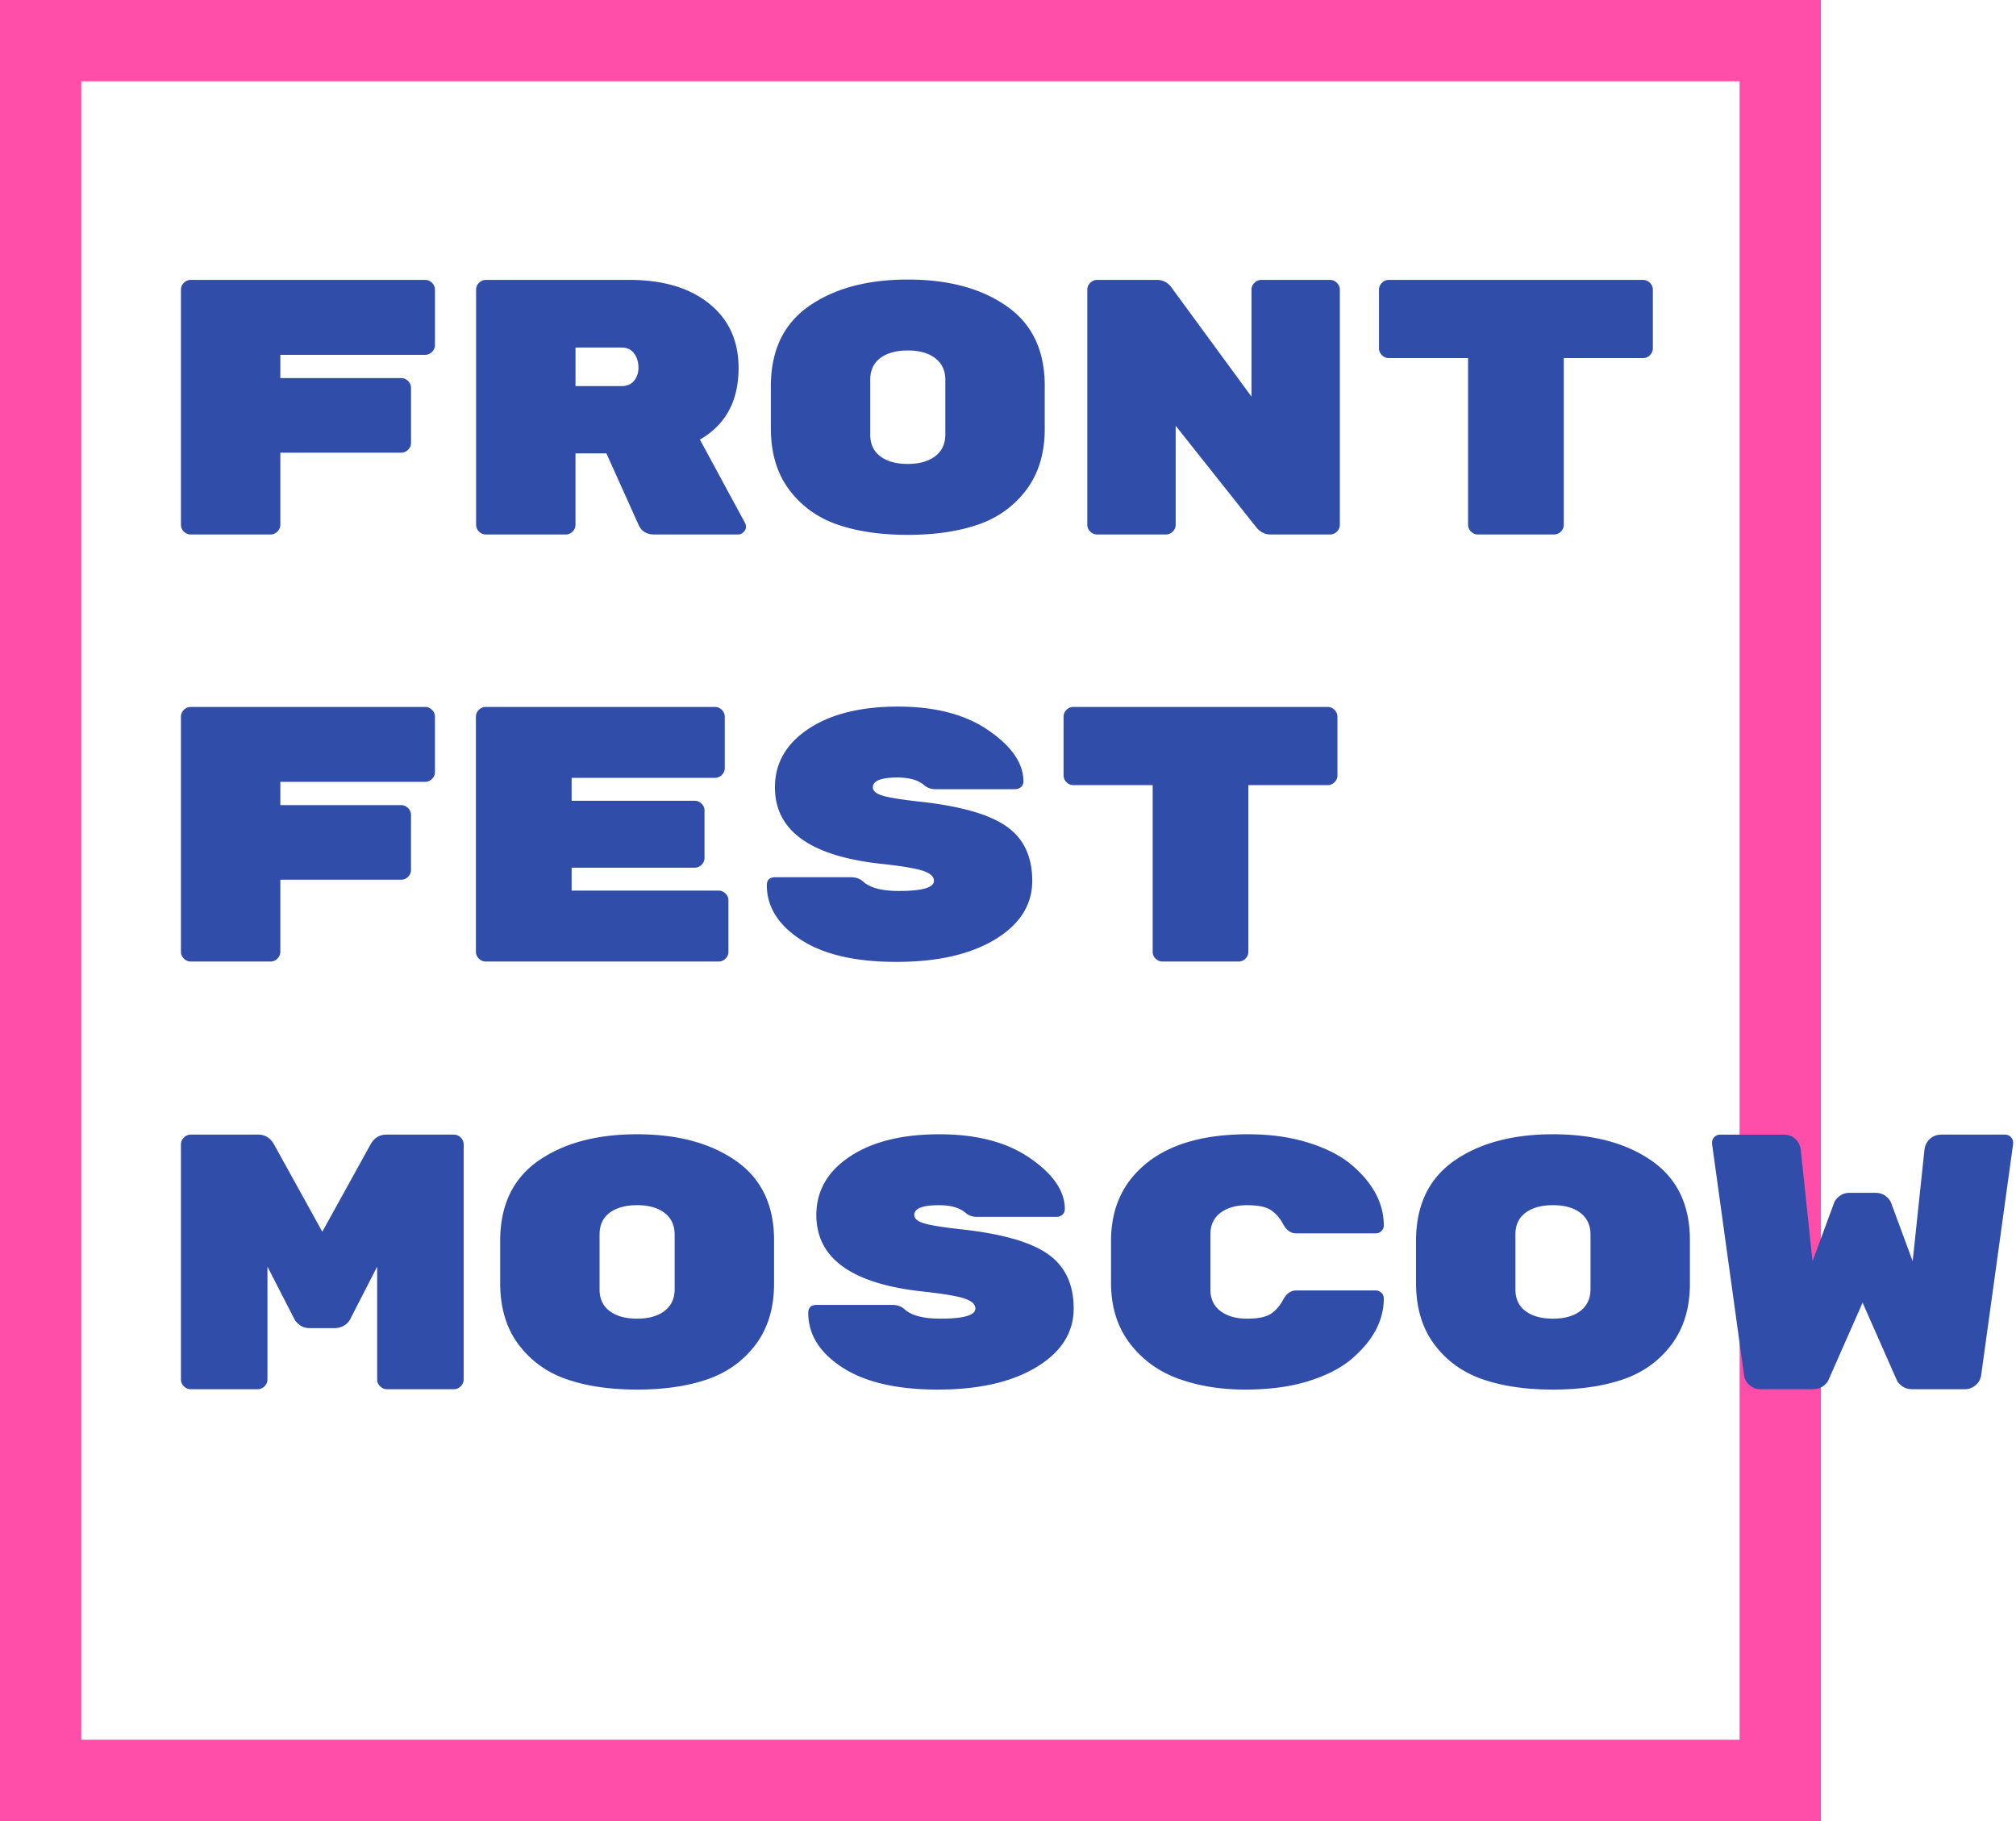
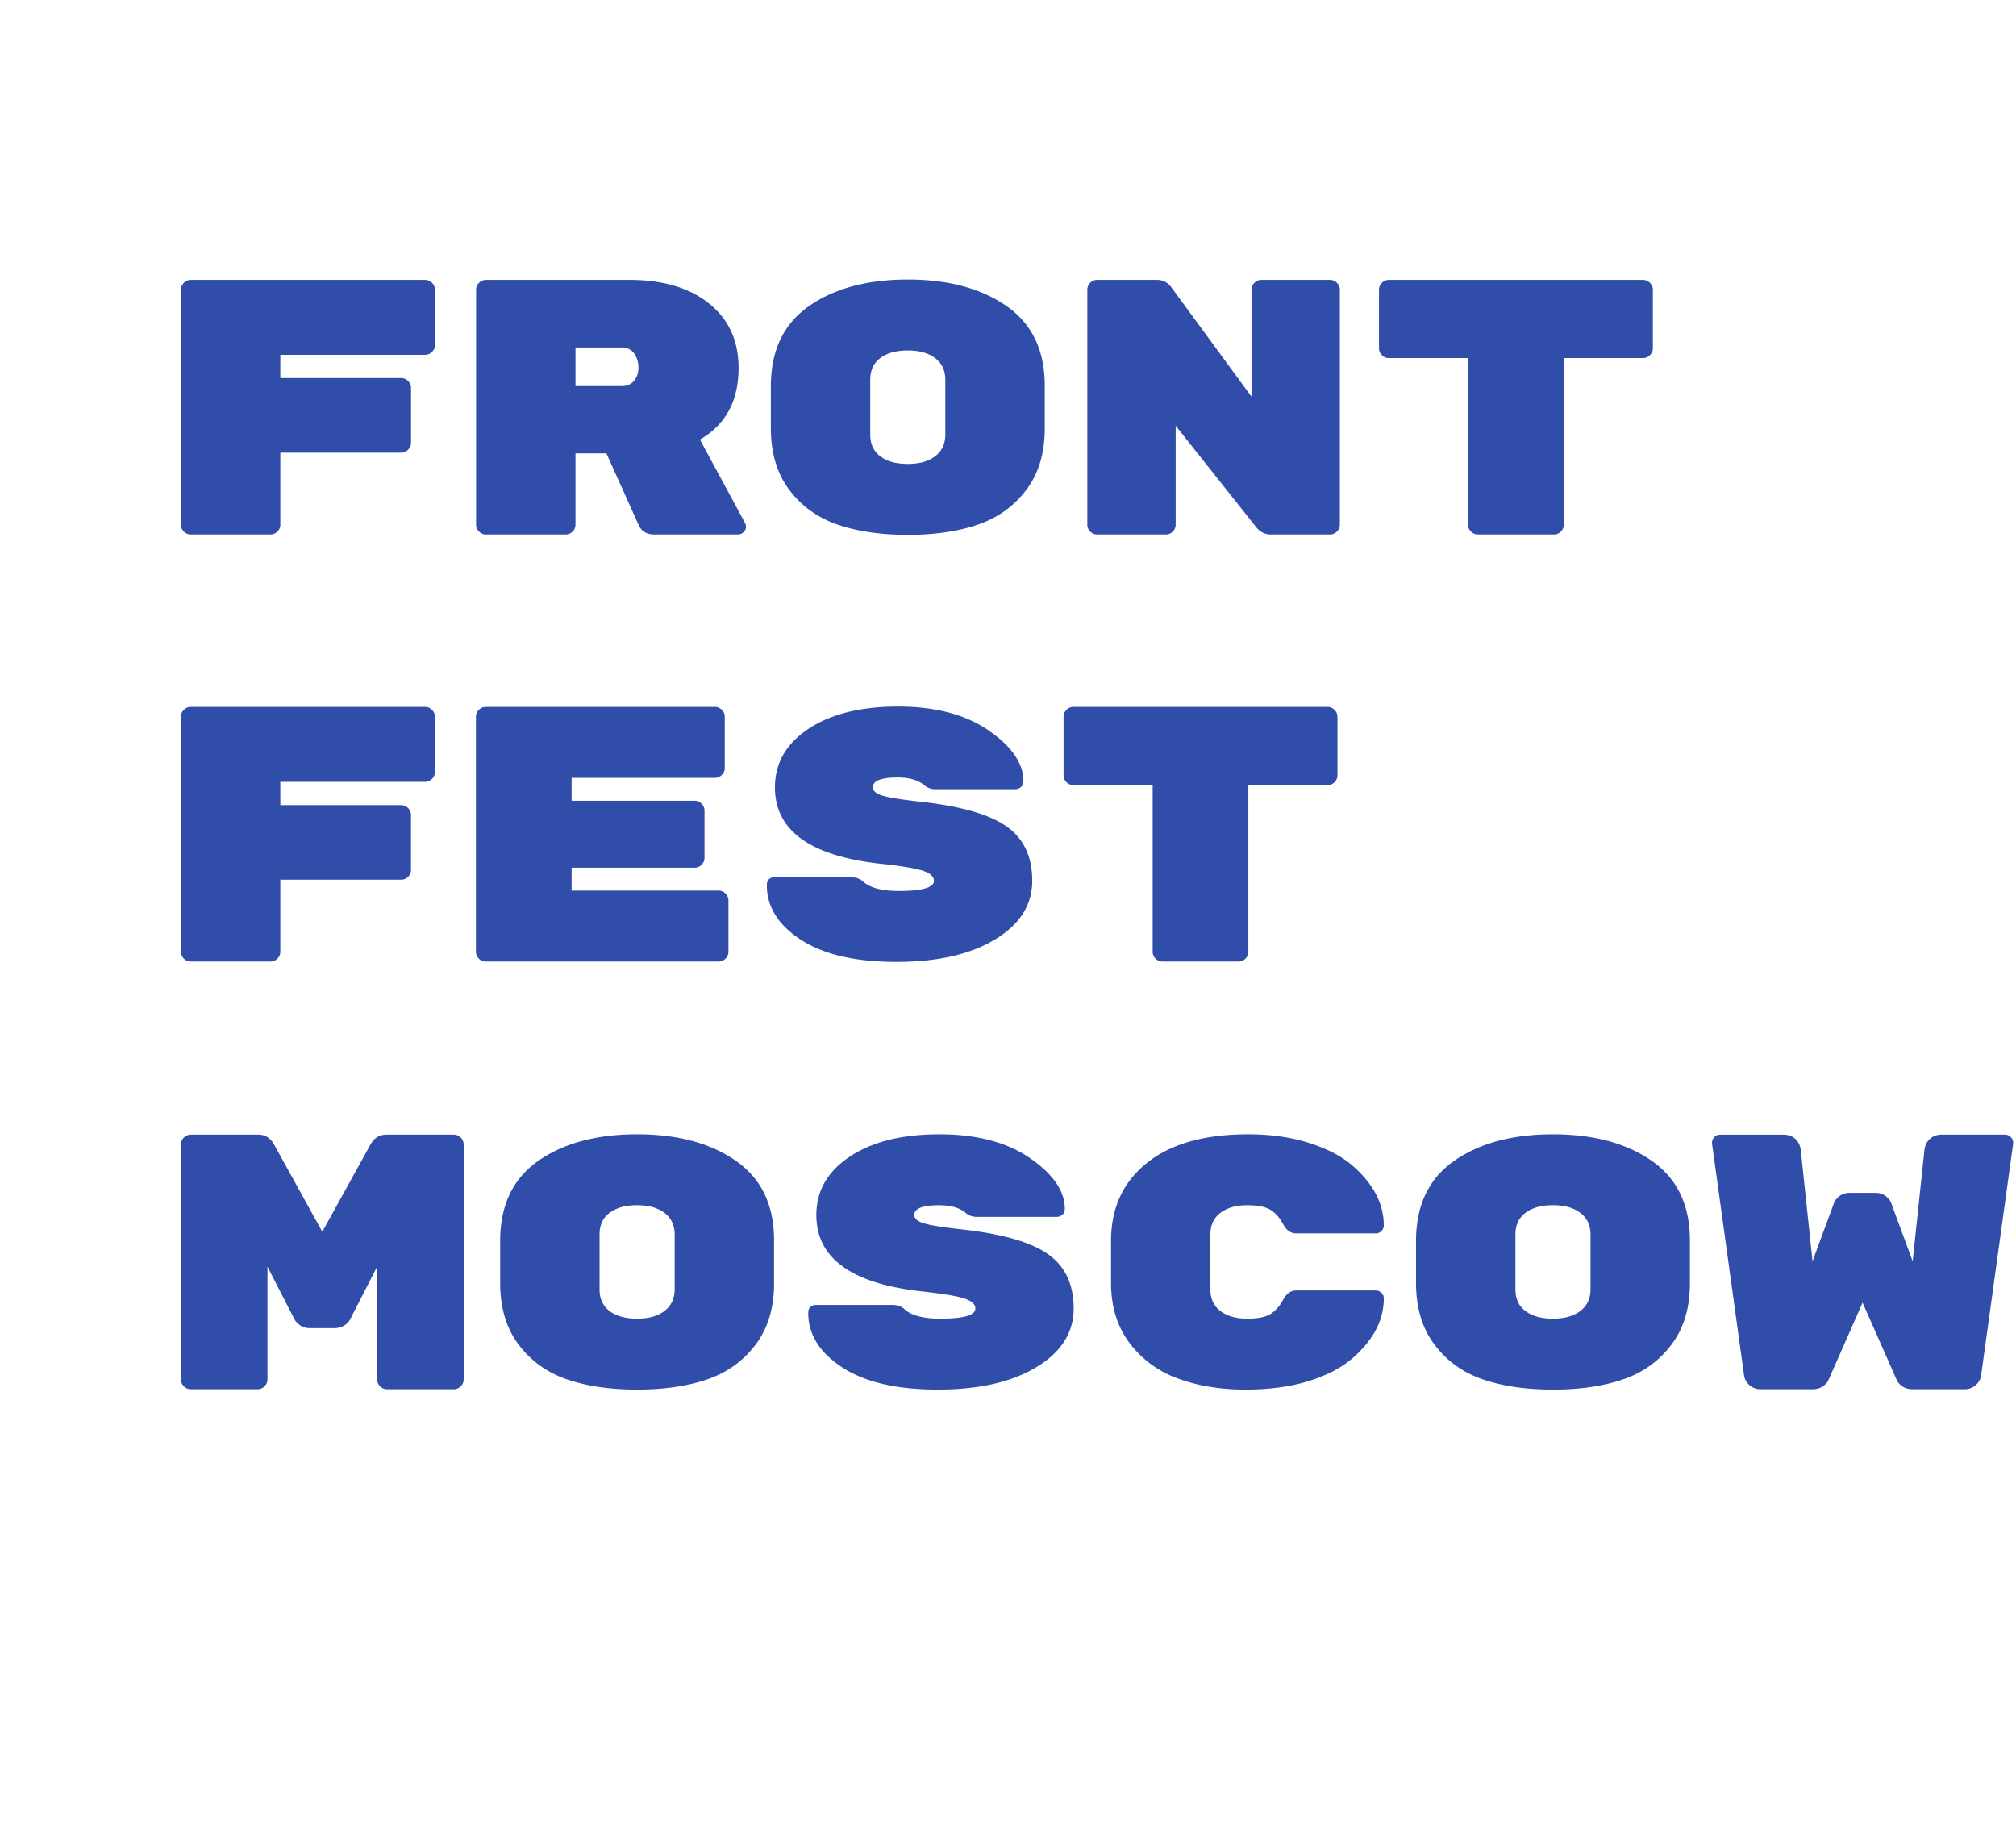
<svg xmlns="http://www.w3.org/2000/svg" width="124" height="112" viewBox="0 0 124 112">
  <title>FFM_logo_desktop</title>
  <g fill="none" fill-rule="evenodd">
-     <path d="M2.5 109.5h107V2.5H2.5v107z" stroke="#FF4DAA" stroke-width="5" />
    <path d="M111.485 85.441h-3.17a1.02 1.02 0 0 1-.713-.257.96.96 0 0 1-.328-.593l-1.97-14.25v-.066a.47.47 0 0 1 .147-.347.482.482 0 0 1 .35-.145h3.895c.302 0 .547.09.736.268.189.18.298.403.329.671l.724 6.845 1.313-3.556c.045-.149.155-.295.329-.437.173-.14.396-.212.668-.212h1.54c.27 0 .493.071.667.212.174.142.283.288.328.437l1.314 3.556.724-6.845c.03-.268.14-.492.329-.67.188-.18.434-.27.735-.27h3.895c.136 0 .253.05.35.146a.472.472 0 0 1 .148.347v.067l-1.97 14.249a.964.964 0 0 1-.328.593 1.02 1.02 0 0 1-.713.257h-3.17c-.272 0-.495-.067-.668-.201-.174-.135-.283-.269-.328-.404l-2.084-4.719-2.082 4.72c-.046.134-.156.268-.329.403-.174.134-.396.201-.668.201zm-18.274-9.52v3.383c0 .578.207 1.022.623 1.332.415.31.977.465 1.686.465.71 0 1.272-.158 1.687-.475.415-.318.623-.766.623-1.343V75.94c0-.578-.208-1.025-.623-1.343-.415-.317-.977-.475-1.687-.475-.71 0-1.271.155-1.686.465-.416.31-.623.754-.623 1.332zm10.732.36v2.661c0 1.498-.377 2.748-1.132 3.752-.755 1.003-1.743 1.716-2.966 2.137-1.223.422-2.664.632-4.325.632-1.66 0-3.101-.21-4.324-.632-1.223-.421-2.212-1.134-2.966-2.137-.755-1.004-1.133-2.268-1.133-3.795v-2.574c0-2.195.782-3.838 2.344-4.929 1.562-1.09 3.589-1.635 6.08-1.635 2.49 0 4.516.544 6.079 1.635 1.562 1.09 2.343 2.72 2.343 4.886zm-29.493-.36v3.383c0 .578.207 1.022.623 1.332.415.31.958.465 1.63.465.671 0 1.158-.098 1.46-.296.302-.197.555-.486.759-.867.204-.38.472-.571.803-.571h4.891c.136 0 .253.048.351.144a.459.459 0 0 1 .148.34c0 1.364-.665 2.612-1.993 3.741-.665.559-1.548 1.01-2.65 1.354-1.101.344-2.4.517-3.894.517-1.494 0-2.857-.221-4.086-.665-1.231-.443-2.23-1.17-3-2.18-.77-1.011-1.155-2.25-1.155-3.719v-2.574c0-1.469.385-2.711 1.155-3.729 1.449-1.89 3.871-2.835 7.268-2.835 1.373 0 2.61.172 3.713.517 1.101.345 1.984.796 2.649 1.353 1.328 1.13 1.993 2.377 1.993 3.741 0 .132-.05.246-.148.341a.485.485 0 0 1-.35.143h-4.892c-.331 0-.6-.19-.803-.57-.204-.381-.457-.67-.759-.867-.302-.198-.789-.296-1.46-.296-.672 0-1.215.155-1.63.465-.416.31-.623.754-.623 1.332zm-9.985 1.215c1.05.741 1.574 1.854 1.574 3.337 0 1.484-.763 2.686-2.287 3.608-1.525.922-3.547 1.382-6.068 1.382-2.521 0-4.48-.454-5.876-1.363-1.396-.908-2.094-2.027-2.094-3.357 0-.325.173-.488.52-.488h4.642c.317 0 .574.092.77.275.423.381 1.155.571 2.196.571 1.434 0 2.152-.208 2.152-.626 0-.26-.227-.464-.68-.616-.453-.151-1.351-.299-2.694-.443-4.272-.489-6.408-2.052-6.408-4.687 0-1.484.687-2.683 2.06-3.597 1.374-.914 3.212-1.371 5.514-1.371 2.301 0 4.162.491 5.581 1.475 1.419.984 2.128 2.022 2.128 3.117 0 .148-.049.266-.147.354a.568.568 0 0 1-.396.134h-4.868c-.272 0-.506-.084-.702-.254-.362-.31-.906-.464-1.63-.464-1.012 0-1.517.2-1.517.605 0 .216.196.385.589.507.392.122 1.177.248 2.354.378 2.476.274 4.238.781 5.287 1.523zM36.878 75.92v3.384c0 .578.208 1.022.623 1.332.415.31.977.465 1.687.465.71 0 1.271-.158 1.687-.475.415-.318.622-.766.622-1.343V75.94c0-.578-.207-1.025-.622-1.343-.416-.317-.978-.475-1.687-.475-.71 0-1.272.155-1.687.465-.415.31-.623.754-.623 1.332zm10.733.362v2.66c0 1.498-.378 2.748-1.132 3.752-.755 1.003-1.744 1.716-2.966 2.137-1.223.422-2.665.632-4.325.632-1.66 0-3.102-.21-4.325-.632-1.222-.421-2.211-1.134-2.966-2.137-.755-1.004-1.132-2.268-1.132-3.795v-2.574c0-2.195.781-3.838 2.344-4.929 1.562-1.09 3.588-1.635 6.079-1.635 2.49 0 4.517.544 6.08 1.635 1.562 1.09 2.343 2.72 2.343 4.886zm-23.847-6.5h4.144c.166 0 .309.06.43.18.12.12.181.26.181.425v14.45c0 .164-.06.305-.181.425a.592.592 0 0 1-.43.179H23.81a.592.592 0 0 1-.43-.179.579.579 0 0 1-.182-.426v-6.933l-1.653 3.221a.943.943 0 0 1-.407.414 1.144 1.144 0 0 1-.544.145h-1.54c-.256 0-.467-.067-.633-.201-.166-.135-.272-.254-.317-.358l-1.653-3.221v6.933c0 .165-.06.306-.181.426a.593.593 0 0 1-.43.179H11.74a.591.591 0 0 1-.43-.179.579.579 0 0 1-.181-.426V70.387c0-.164.06-.306.181-.425a.591.591 0 0 1 .43-.18h4.144c.422 0 .747.202.973.605l2.967 5.368 2.966-5.368c.226-.403.55-.604.973-.604zM66.03 43.479h15.622c.166 0 .31.06.43.18a.58.58 0 0 1 .182.425v3.6c0 .165-.06.307-.181.426a.591.591 0 0 1-.43.178h-4.869v10.245c0 .165-.06.306-.18.426a.594.594 0 0 1-.431.179h-4.664a.592.592 0 0 1-.43-.18.577.577 0 0 1-.181-.425V48.287H66.03a.59.59 0 0 1-.43-.178.576.576 0 0 1-.182-.425v-3.601c0-.164.06-.306.181-.426a.593.593 0 0 1 .43-.179zm-4.112 7.354c1.049.74 1.573 1.853 1.573 3.337 0 1.483-.762 2.686-2.286 3.608-1.525.921-3.548 1.381-6.069 1.381-2.52 0-4.479-.453-5.875-1.362s-2.095-2.028-2.095-3.357c0-.326.174-.488.521-.488h4.642c.317 0 .573.092.77.275.422.38 1.155.57 2.196.57 1.434 0 2.151-.208 2.151-.625 0-.26-.226-.465-.68-.616-.452-.151-1.35-.3-2.693-.443-4.273-.489-6.408-2.052-6.408-4.688 0-1.483.686-2.682 2.06-3.596 1.374-.914 3.212-1.372 5.514-1.372 2.301 0 4.162.492 5.58 1.475 1.42.984 2.13 2.023 2.13 3.118 0 .148-.05.266-.148.354a.568.568 0 0 1-.396.134h-4.868c-.272 0-.506-.084-.702-.254-.362-.31-.906-.465-1.63-.465-1.012 0-1.518.202-1.518.605 0 .216.196.386.589.508.392.122 1.178.248 2.355.378 2.475.274 4.237.781 5.287 1.523zM35.16 54.774h9.034c.166 0 .31.06.43.18.12.119.181.26.181.425v3.153c0 .165-.06.306-.18.426a.593.593 0 0 1-.431.179h-14.31a.592.592 0 0 1-.43-.18.577.577 0 0 1-.181-.425v-14.45c0-.163.06-.305.181-.425a.593.593 0 0 1 .43-.179h14.084c.165 0 .309.06.43.18a.58.58 0 0 1 .181.425v3.153c0 .165-.06.306-.181.425a.59.59 0 0 1-.43.18H35.16v1.408h7.562c.166 0 .31.06.43.18.121.119.181.26.181.425v2.907c0 .165-.06.306-.18.425a.59.59 0 0 1-.43.18H35.16v1.408zM11.74 43.478h14.4c.167 0 .31.06.43.18a.58.58 0 0 1 .182.425v3.4c0 .164-.06.305-.181.424a.59.59 0 0 1-.43.18h-8.898v1.431h7.426c.166 0 .309.06.43.179a.58.58 0 0 1 .181.425V53.5a.58.58 0 0 1-.18.426.59.59 0 0 1-.431.179h-7.426v4.428c0 .165-.061.306-.182.426a.593.593 0 0 1-.43.179h-4.89a.592.592 0 0 1-.43-.18.578.578 0 0 1-.182-.425v-14.45c0-.163.06-.305.181-.425a.593.593 0 0 1 .43-.179zM85.43 17.215h15.623c.166 0 .309.06.43.179.12.12.181.261.181.425v3.601c0 .165-.06.306-.181.425a.589.589 0 0 1-.43.179h-4.868v10.245a.58.58 0 0 1-.181.425.593.593 0 0 1-.43.179h-4.665a.591.591 0 0 1-.43-.179.579.579 0 0 1-.181-.425V22.024h-4.868a.589.589 0 0 1-.43-.18.574.574 0 0 1-.181-.424V17.82c0-.164.06-.306.18-.425a.592.592 0 0 1 .43-.18zm-7.84 0h4.21c.167 0 .31.06.43.179a.58.58 0 0 1 .182.425v14.45a.58.58 0 0 1-.181.425.593.593 0 0 1-.43.179h-3.646c-.362 0-.665-.157-.906-.47l-4.936-6.218v6.084c0 .164-.06.305-.18.425a.592.592 0 0 1-.43.179H67.49a.592.592 0 0 1-.43-.179.578.578 0 0 1-.182-.425v-14.45c0-.164.06-.306.181-.425a.592.592 0 0 1 .43-.18h3.669c.362 0 .656.15.883.448l4.936 6.733V17.82c0-.164.06-.306.18-.425a.592.592 0 0 1 .431-.18zm-24.063 6.137v3.384c0 .578.208 1.022.623 1.332.415.31.977.465 1.687.465.71 0 1.271-.158 1.687-.475.415-.318.622-.766.622-1.343v-3.342c0-.578-.207-1.025-.622-1.343-.416-.317-.978-.475-1.687-.475-.71 0-1.272.155-1.687.465-.415.31-.623.754-.623 1.332zm10.733.362v2.66c0 1.498-.378 2.748-1.132 3.752-.755 1.003-1.744 1.716-2.966 2.137-1.223.422-2.665.632-4.325.632-1.66 0-3.102-.21-4.325-.632-1.222-.421-2.211-1.134-2.966-2.137-.755-1.004-1.132-2.268-1.132-3.795v-2.574c0-2.195.781-3.838 2.344-4.929 1.562-1.09 3.588-1.635 6.08-1.635 2.49 0 4.516.544 6.078 1.635 1.563 1.09 2.344 2.72 2.344 4.886zm-28.862-2.338v2.37h2.83c.332 0 .59-.108.77-.324.181-.216.272-.488.272-.816 0-.328-.087-.615-.26-.861-.174-.246-.434-.37-.782-.37h-2.83zM45.835 32.18c.03.06.046.141.046.246 0 .104-.05.204-.148.301a.482.482 0 0 1-.35.146h-5.14c-.453 0-.77-.187-.951-.559l-1.993-4.43h-1.902v4.385a.58.58 0 0 1-.18.425.593.593 0 0 1-.431.179h-4.89a.591.591 0 0 1-.43-.179.577.577 0 0 1-.182-.425v-14.45c0-.164.06-.306.181-.425a.591.591 0 0 1 .43-.18h8.808c2.068 0 3.705.486 4.913 1.455 1.208.97 1.812 2.29 1.812 3.96 0 2.028-.793 3.497-2.378 4.406l2.785 5.145zM11.741 17.215h14.4c.167 0 .31.06.43.179a.58.58 0 0 1 .182.425v3.4c0 .164-.06.305-.181.425a.591.591 0 0 1-.43.179h-8.899v1.431h7.427c.166 0 .309.06.43.179a.58.58 0 0 1 .181.426v3.377c0 .164-.06.306-.181.425a.59.59 0 0 1-.43.18h-7.427v4.428c0 .164-.06.305-.181.425a.592.592 0 0 1-.43.179h-4.89a.592.592 0 0 1-.431-.179.578.578 0 0 1-.181-.425v-14.45c0-.164.06-.306.18-.425a.592.592 0 0 1 .431-.18z" fill="#314DAA" />
  </g>
</svg>